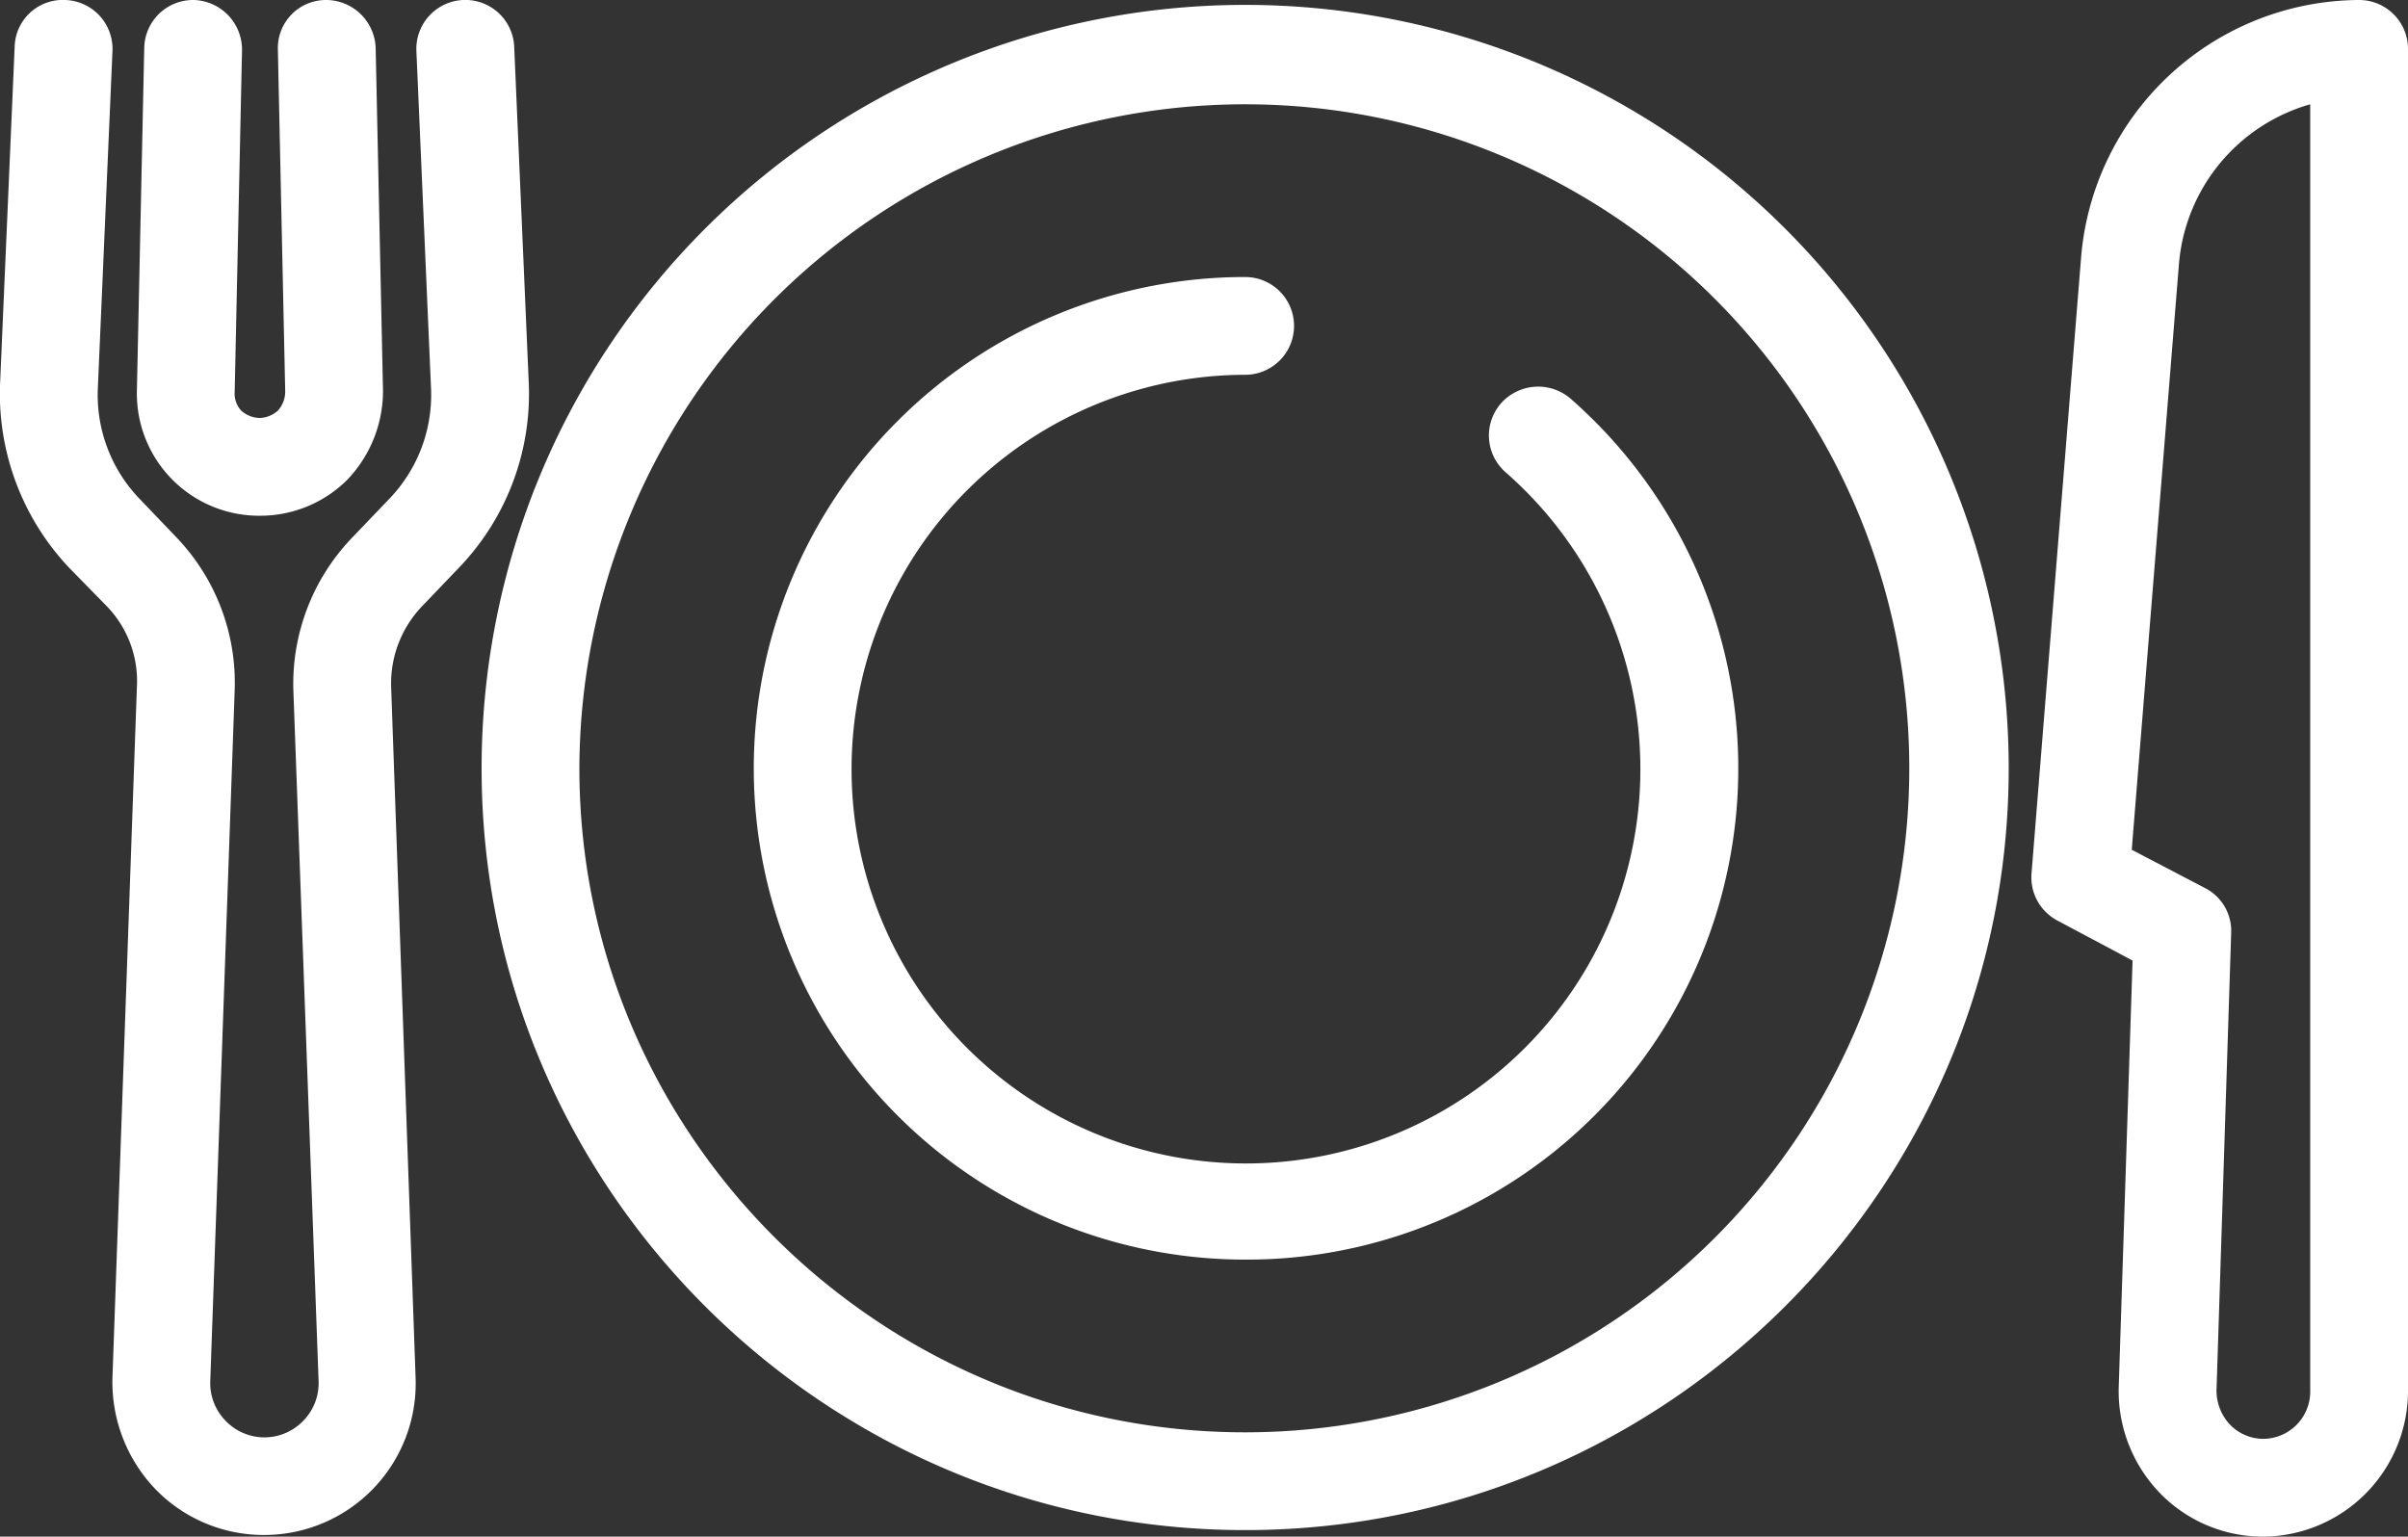
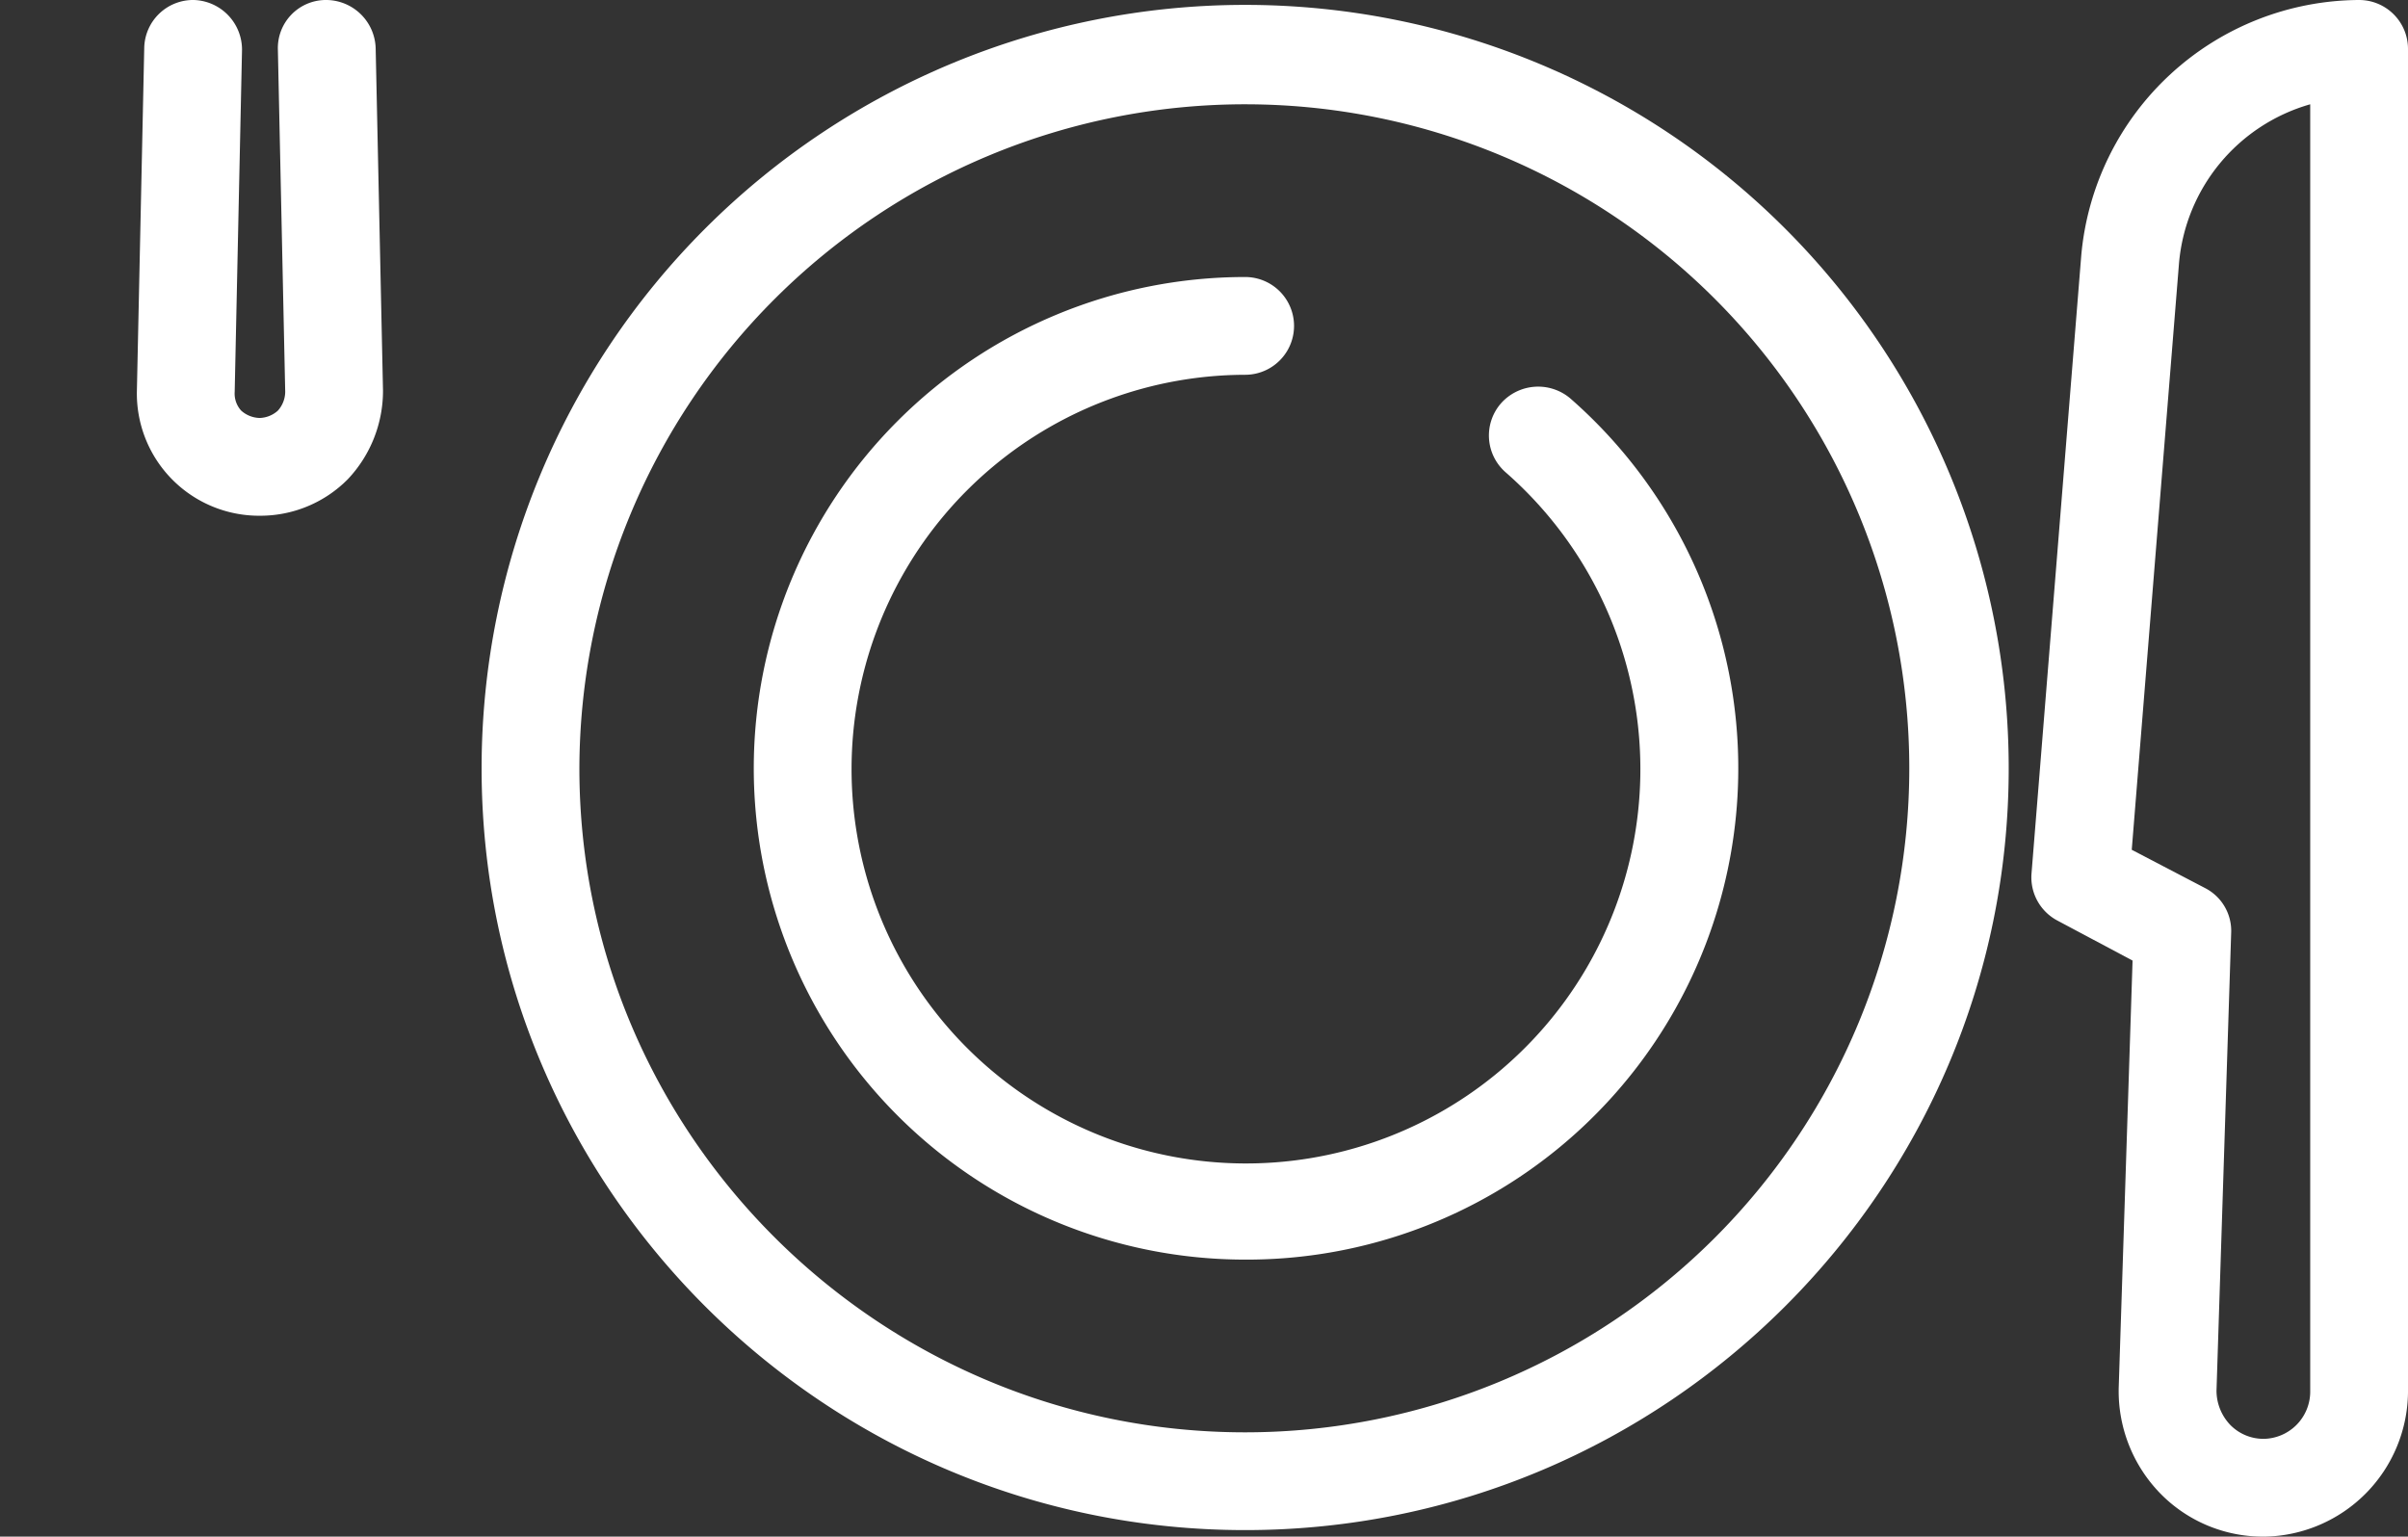
<svg xmlns="http://www.w3.org/2000/svg" fill="#fff" viewBox="0 0 295.5 188.6">
  <rect x="0" y="0" width="295.5" height="188.6" fill="#333333" stroke="none" />
  <g id="Слой_2" data-name="Слой 2">
    <g id="Слой_1-2" data-name="Слой 1">
      <path d="M152.8,154.6a60.3,60.3,0,1,1,0-120.6,6,6,0,0,1,0,12,48.4,48.4,0,1,0,32,12,6,6,0,0,1-.6-8.5,6.1,6.1,0,0,1,8.5-.6,60.3,60.3,0,0,1-39.9,105.7Z" />
      <path d="M152.8,187.8c-51.7,0-93.7-42-93.7-93.5a93.7,93.7,0,0,1,187.4,0C246.5,145.8,204.5,187.8,152.8,187.8Zm0-175A81.7,81.7,0,0,0,71.1,94.3c0,44.9,36.7,81.5,81.7,81.5a81.5,81.5,0,1,0,0-163Z" />
-       <path d="M32.4,188.4A18.5,18.5,0,0,1,19,182.7a19,19,0,0,1-5.2-13.6l3-84.8a13.2,13.2,0,0,0-3.8-10L8.5,69.7A31.1,31.1,0,0,1,0,47.3L1.8,5.7A5.9,5.9,0,0,1,8,0a6,6,0,0,1,5.8,6.3L12,47.8a18.4,18.4,0,0,0,5.2,13.5l4.4,4.6a25.8,25.8,0,0,1,7.2,18.8l-3,84.9a6.6,6.6,0,0,0,1.9,4.8,6.6,6.6,0,0,0,9.5,0,6.6,6.6,0,0,0,1.9-4.8L36,84.7a25.9,25.9,0,0,1,7.3-18.8l4.4-4.6a18.4,18.4,0,0,0,5.2-13.5L51.1,6.3a6,6,0,0,1,12-.6l1.8,41.6a30.8,30.8,0,0,1-8.6,22.4l-4.4,4.6a13.7,13.7,0,0,0-3.9,10l3,84.8a18.6,18.6,0,0,1-18.6,19.3Z" />
      <path d="M31.9,63.3A15,15,0,0,1,16.8,47.9l.9-42A6,6,0,0,1,23.8,0a6.1,6.1,0,0,1,5.9,6.1l-.9,42a3.1,3.1,0,0,0,.8,2.3,3.5,3.5,0,0,0,2.3.9,3.5,3.5,0,0,0,2.2-.9,3.5,3.5,0,0,0,.9-2.3l-.9-42A5.9,5.9,0,0,1,39.9,0h.2a6.1,6.1,0,0,1,6,5.9l.9,42a15.8,15.8,0,0,1-4.3,10.9A15.1,15.1,0,0,1,31.9,63.3Z" />
      <path d="M277.7,188.6a17.6,17.6,0,0,1-12.6-5.3,18,18,0,0,1-5.1-13l1.7-52.4-9.2-4.9a6,6,0,0,1-3.2-5.8l6.1-75.8A34.4,34.4,0,0,1,289.5,0a6,6,0,0,1,6,6V170.9A17.9,17.9,0,0,1,278,188.6Zm-16.1-84.3,9,4.7a5.9,5.9,0,0,1,3.2,5.5L272,170.7a6.1,6.1,0,0,0,1.7,4.2,5.7,5.7,0,0,0,4.1,1.7,5.8,5.8,0,0,0,5.7-5.7V12.8a22.3,22.3,0,0,0-16.1,19.5h0Zm-.2-72.4Z" />
    </g>
  </g>
</svg>